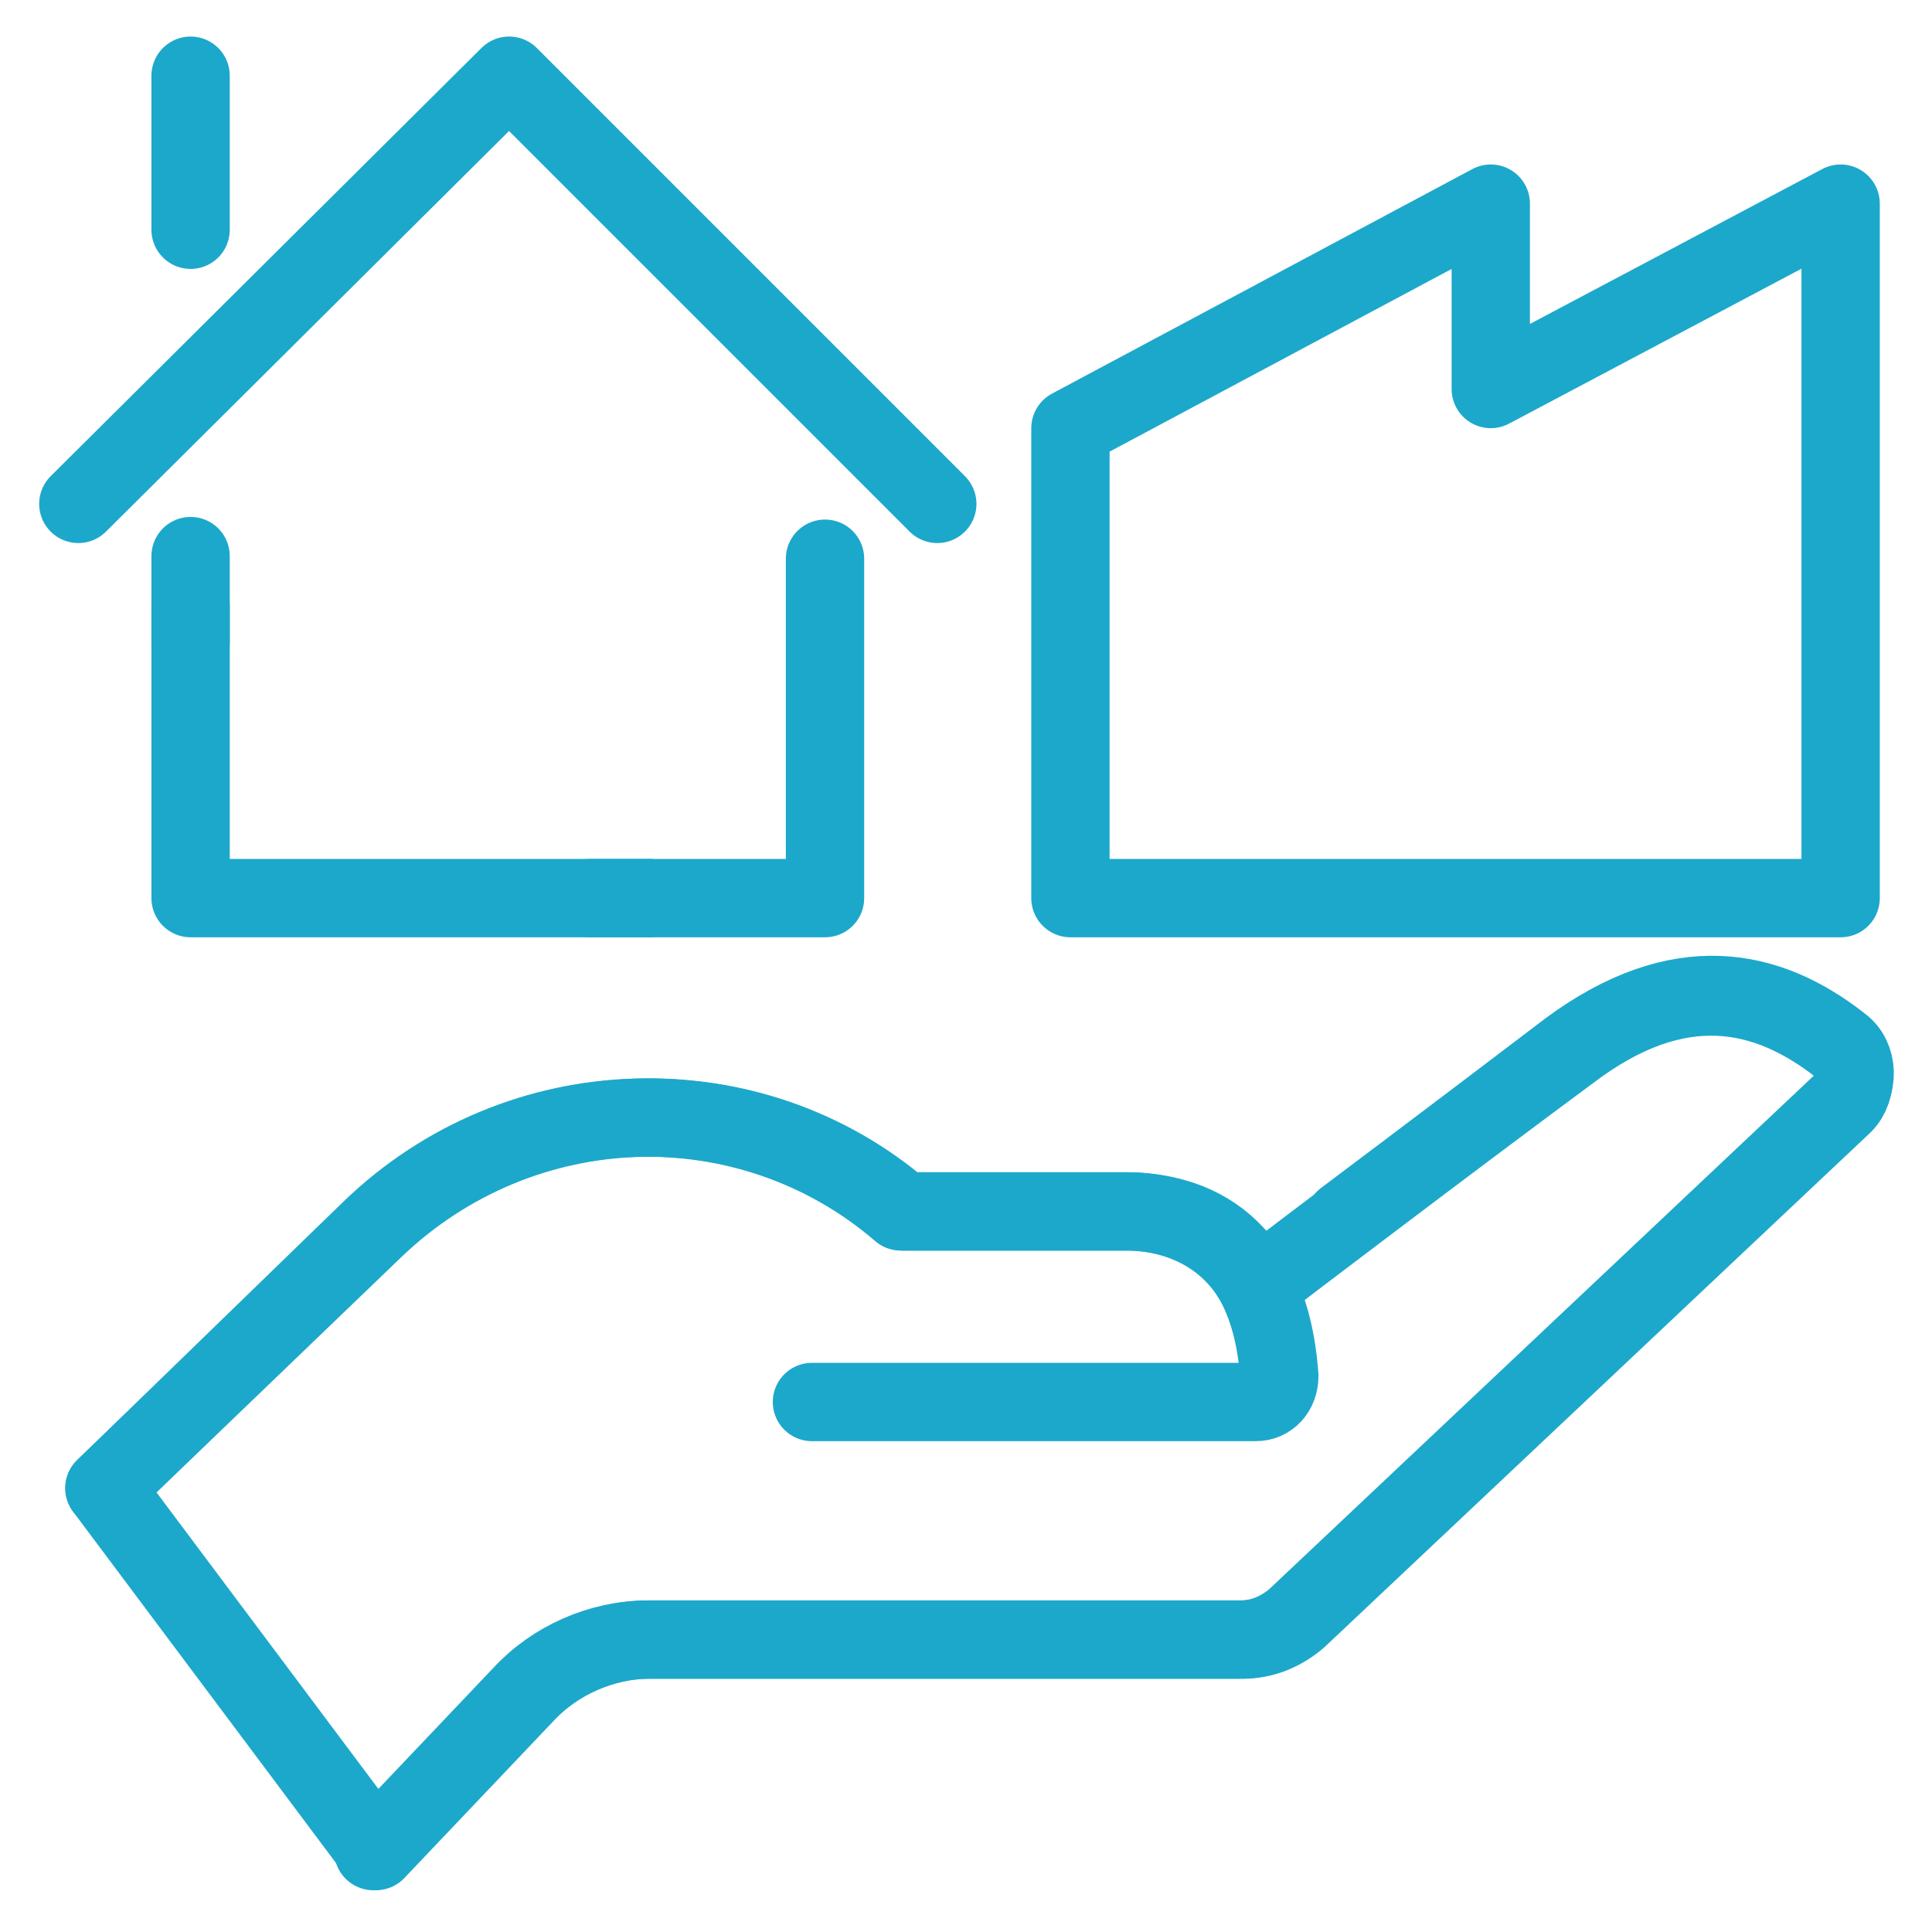
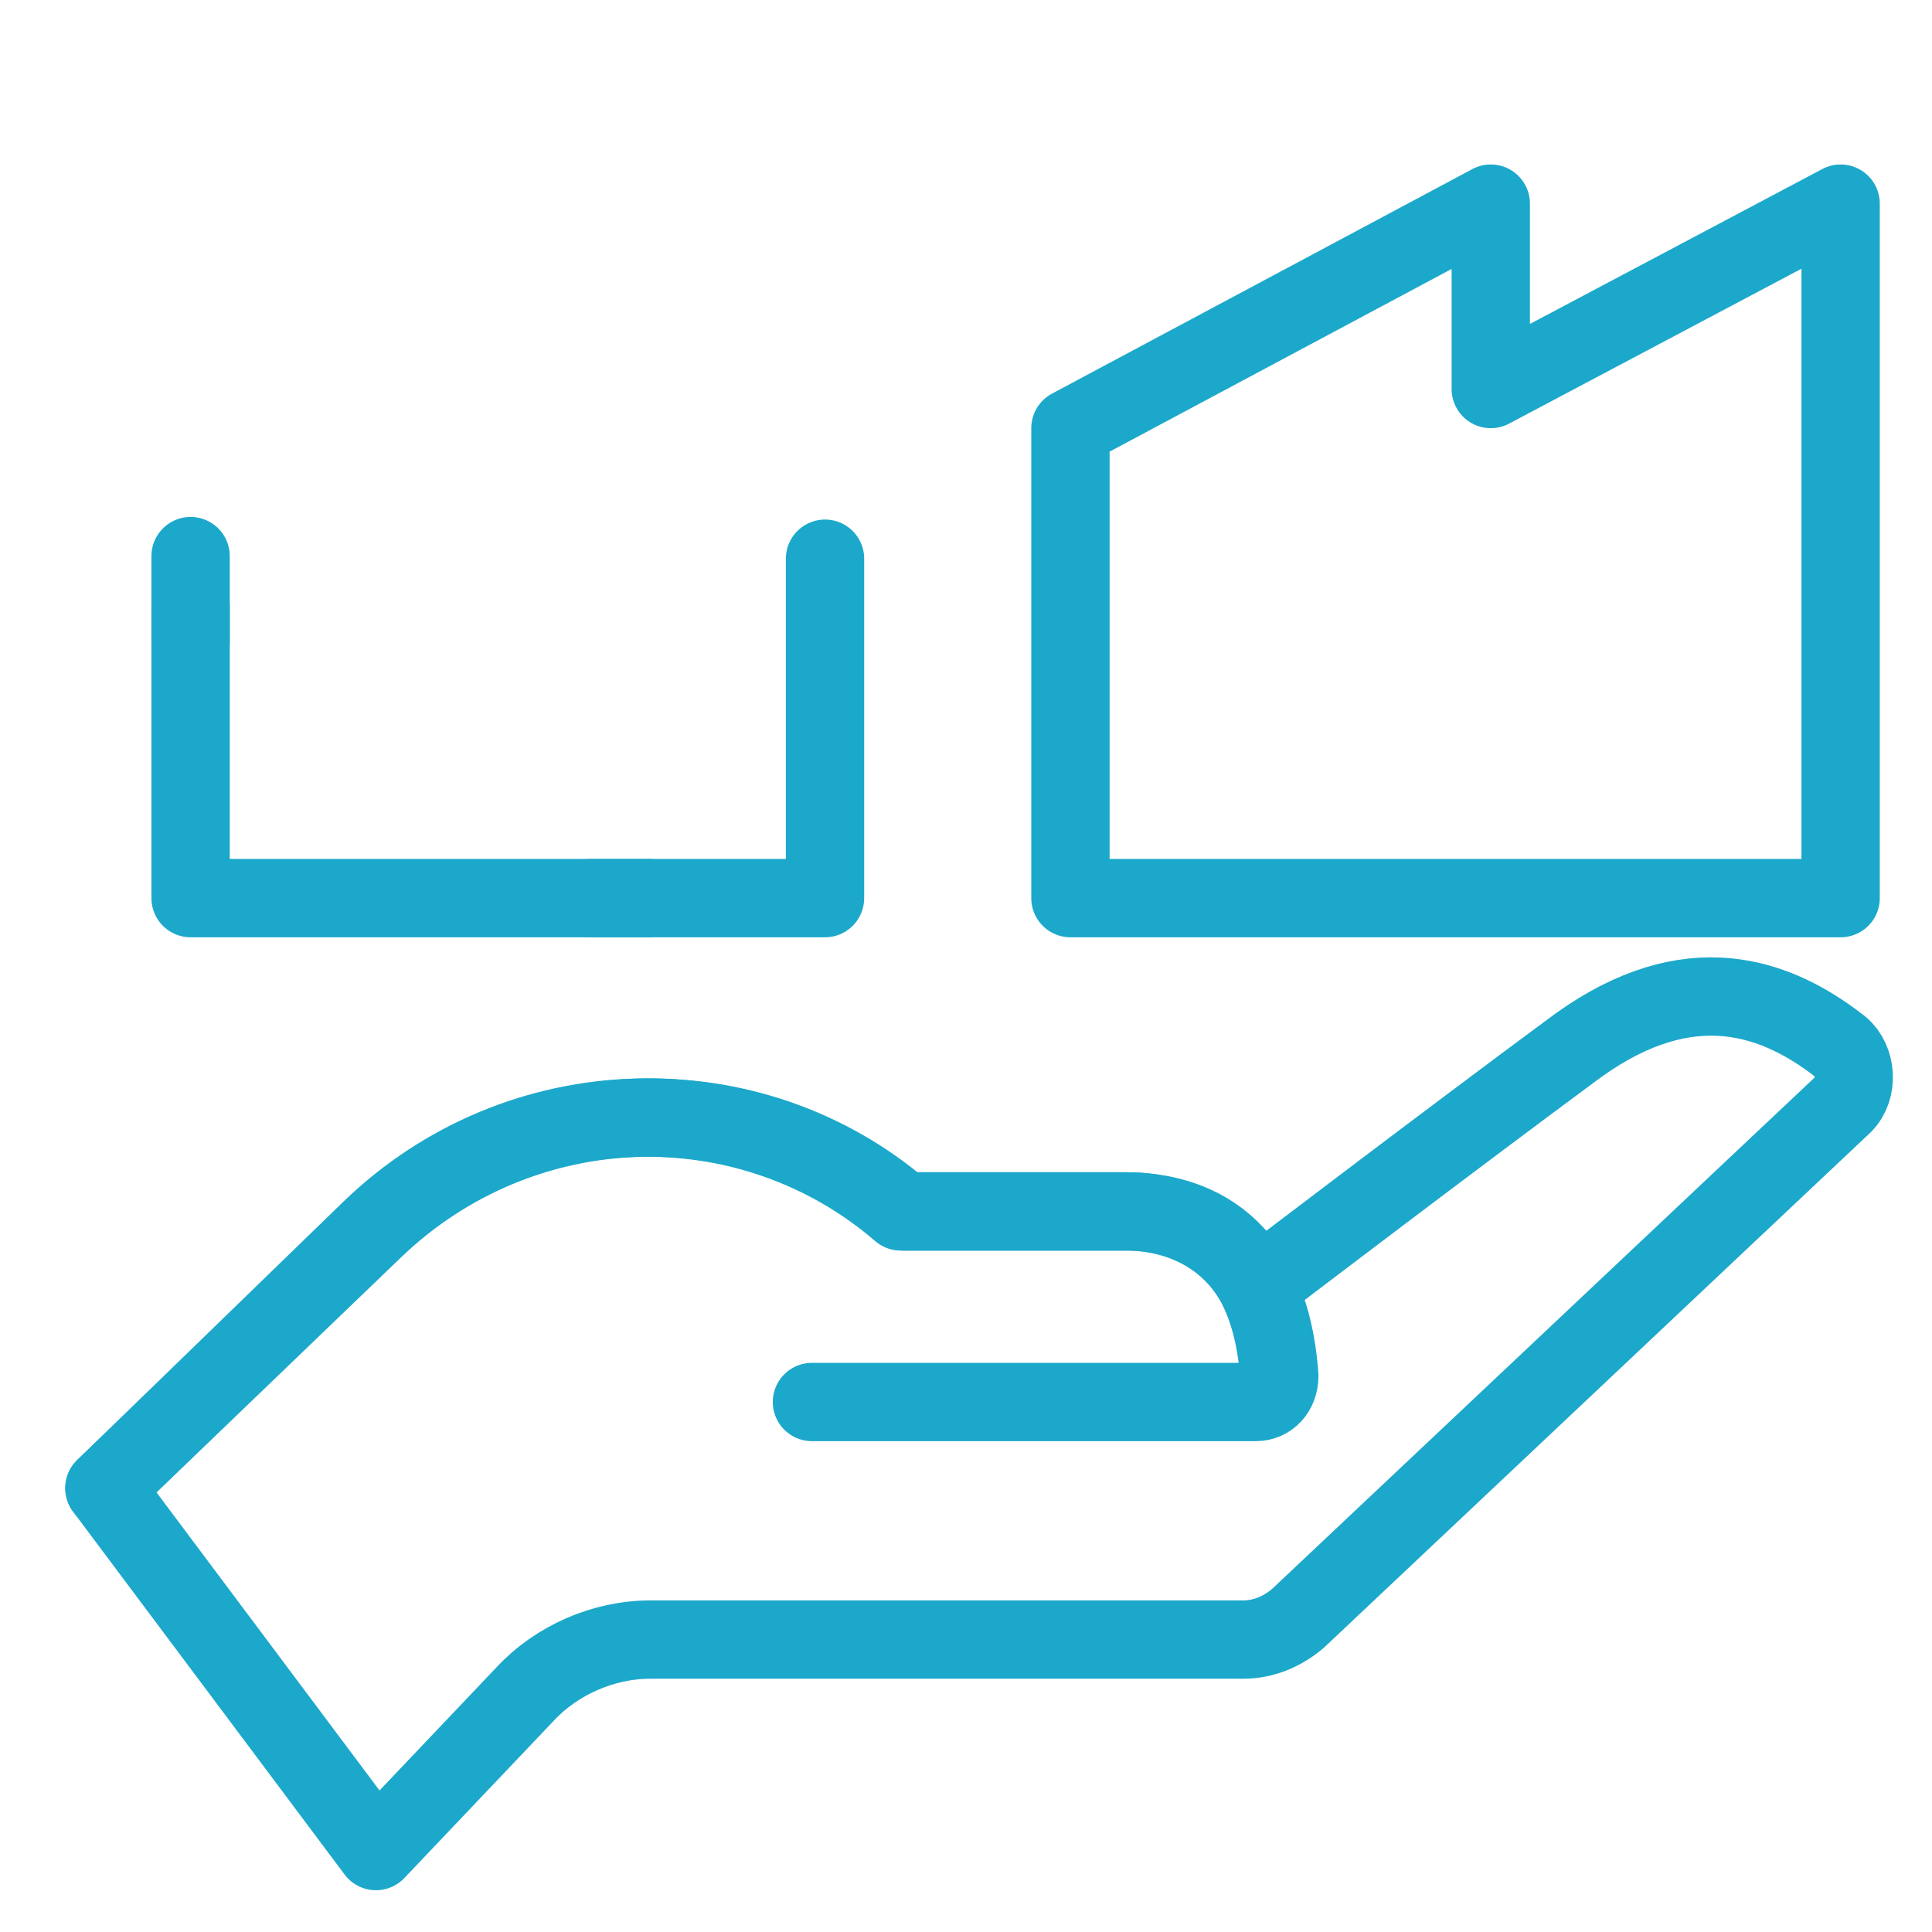
<svg xmlns="http://www.w3.org/2000/svg" version="1.0" id="Ebene_1" x="0px" y="0px" viewBox="0 0 74 74" style="enable-background:new 0 0 74 74;" xml:space="preserve">
  <g>
    <g>
      <g>
        <g>
          <g>
            <g>
              <polyline style="fill:none;stroke:#1CA8CB;stroke-width:3;stroke-linecap:round;stroke-linejoin:round;stroke-miterlimit:10;" points="        22.6,34.4 31.6,34.4 31.6,21.4       " />
              <polyline style="fill:none;stroke:#1CA8CB;stroke-width:3;stroke-linecap:square;stroke-linejoin:round;stroke-miterlimit:10;" points="        7.3,24.6 7.3,34.4 23.5,34.4       " />
              <line style="fill:none;stroke:#1CA8CB;stroke-width:3;stroke-linecap:round;stroke-linejoin:round;stroke-miterlimit:10;" x1="7.3" y1="24.6" x2="7.3" y2="21.3" />
-               <line style="fill:none;stroke:#1CA8CB;stroke-width:3;stroke-linecap:round;stroke-linejoin:round;stroke-miterlimit:10;" x1="7.3" y1="8.8" x2="7.3" y2="2.9" />
              <g>
-                 <polyline style="fill:none;stroke:#1CA8CB;stroke-width:3;stroke-linecap:round;stroke-linejoin:round;stroke-miterlimit:10;" points="         3,19.3 19.5,2.9 35.9,19.3        " />
-               </g>
+                 </g>
            </g>
          </g>
        </g>
      </g>
    </g>
    <g>
      <g>
        <g>
          <path style="fill:none;stroke:#1CA8CB;stroke-width:3;stroke-linecap:round;stroke-linejoin:round;stroke-miterlimit:10;" d="      M70.5,40.1c-2.8-2.2-6.2-3-10.4,0.2c-4.6,3.4-11.3,8.5-11.3,8.5L48,49c-1.4-2.3-3.8-2.6-4.8-2.6l-8.6,0v0      c-5.8-5-14.6-4.8-20.3,0.7L4,57l10.4,13.9l5.7-6c1.2-1.3,3-2.1,4.8-2.1h22.7c0.8,0,1.5-0.3,2.1-0.8l20.9-19.7      C71.2,41.7,71.1,40.6,70.5,40.1z" />
          <g>
            <g>
-               <path style="fill:none;stroke:#1CA8CB;stroke-width:3;stroke-linecap:round;stroke-linejoin:round;stroke-miterlimit:10;" d="        M51.5,46.7c0,0,4-3,8.6-6.5c4.2-3.1,7.6-2.4,10.4-0.2c0.7,0.5,0.7,1.6,0.1,2.2L49.6,62c-0.6,0.5-1.3,0.8-2.1,0.8H24.8        c-1.8,0-3.6,0.8-4.8,2.1l-5.7,6" />
-             </g>
+               </g>
          </g>
          <path style="fill:none;stroke:#1CA8CB;stroke-width:3;stroke-linecap:round;stroke-linejoin:round;stroke-miterlimit:10;" d="      M31.1,53.7l17,0c0.5,0,0.9-0.4,0.9-1c-0.4-5.5-3.8-6.3-5.9-6.3l-8.6,0v0c-5.8-5-14.6-4.8-20.3,0.7L4,57" />
        </g>
      </g>
    </g>
    <polygon style="fill:none;stroke:#1CA8CB;stroke-width:3;stroke-linecap:round;stroke-linejoin:round;stroke-miterlimit:10;" points="   41,34.4 70.5,34.4 70.5,7.8 57.1,14.9 57.1,7.8 41,16.4  " />
  </g>
  <g>
</g>
  <g>
</g>
  <g>
</g>
  <g>
</g>
  <g>
</g>
  <g>
</g>
  <g>
</g>
  <g>
</g>
  <g>
</g>
  <g>
</g>
  <g>
</g>
  <g>
</g>
  <g>
</g>
  <g>
</g>
  <g>
</g>
</svg>